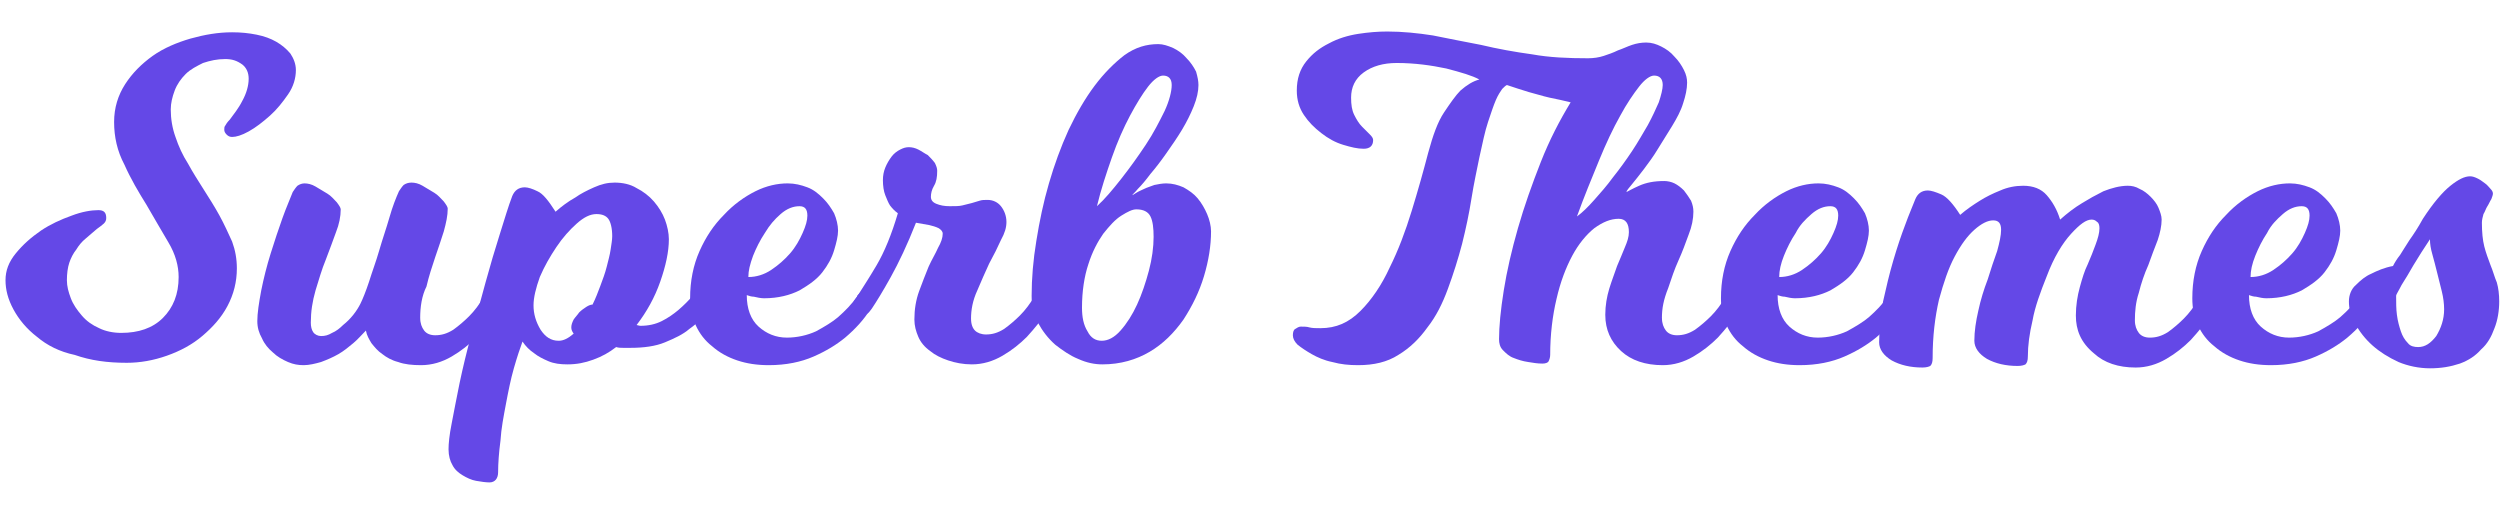
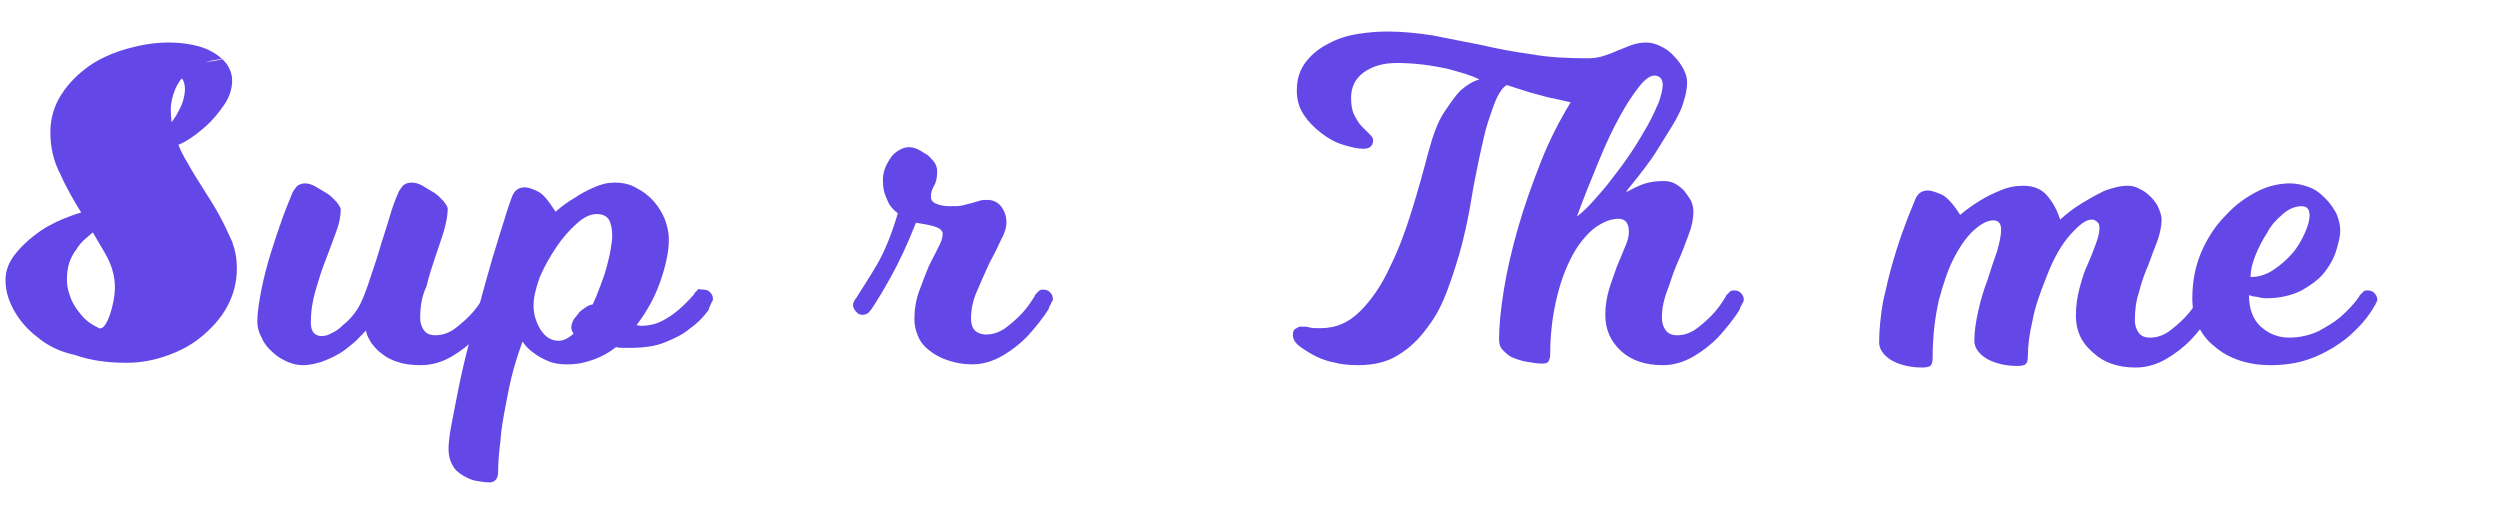
<svg xmlns="http://www.w3.org/2000/svg" width="170" height="35" enable-background="new 0 0 317.7 57.8" version="1.1" viewBox="0 0 317.7 57.8" xml:space="preserve">
-   <path fill="#6448E7" d="m28.6 3.7c-1 0-1.9 0.2-2.8 0.5-0.8 0.4-1.6 0.8-2.2 1.4s-1.1 1.3-1.4 2.1-0.5 1.6-0.5 2.4c0 1.2 0.2 2.4 0.6 3.5 0.4 1.2 0.9 2.3 1.6 3.4 0.6 1.1 1.3 2.2 2 3.3s1.4 2.2 2 3.3 1.1 2.2 1.6 3.3c0.4 1.1 0.6 2.2 0.6 3.4 0 1.7-0.4 3.3-1.2 4.8s-1.9 2.7-3.2 3.8-2.8 1.9-4.5 2.5-3.4 0.9-5.1 0.9c-2.5 0-4.6-0.3-6.6-1-1.9-0.4-3.5-1.2-4.8-2.3-1.3-1-2.3-2.2-3-3.5s-1-2.5-1-3.7 0.4-2.3 1.3-3.4 1.9-2 3.2-2.9c1.2-0.8 2.5-1.4 3.9-1.9 1.3-0.5 2.5-0.7 3.4-0.7 0.7 0 1 0.3 1 1 0 0.3-0.1 0.5-0.3 0.7s-0.5 0.4-0.9 0.7c-0.5 0.4-0.9 0.8-1.4 1.2s-0.9 0.9-1.2 1.4c-0.4 0.5-0.7 1.1-0.9 1.7s-0.3 1.4-0.3 2.2 0.2 1.5 0.5 2.3 0.8 1.5 1.4 2.2 1.3 1.2 2.2 1.6c0.8 0.4 1.8 0.6 2.8 0.6 2.2 0 4-0.6 5.3-1.9s2-3 2-5.2c0-1.4-0.4-2.9-1.3-4.4s-1.8-3.1-2.8-4.8c-1-1.6-2-3.3-2.8-5.1-0.9-1.7-1.3-3.5-1.3-5.4 0-1.8 0.5-3.4 1.4-4.8s2.1-2.6 3.5-3.6 3.1-1.7 4.8-2.2c1.8-0.5 3.5-0.8 5.3-0.8 1.1 0 2.1 0.1 3.1 0.3s1.8 0.5 2.5 0.9 1.3 0.9 1.8 1.5c0.4 0.6 0.7 1.3 0.7 2.1 0 1-0.3 2.1-1 3.1s-1.4 1.9-2.3 2.7-1.8 1.5-2.7 2-1.6 0.7-2.1 0.7c-0.3 0-0.5-0.1-0.7-0.3s-0.3-0.4-0.3-0.6 0-0.4 0.1-0.5c0.1-0.2 0.3-0.5 0.6-0.8 0.5-0.7 1.1-1.4 1.6-2.4 0.5-0.9 0.8-1.9 0.8-2.8 0-0.8-0.3-1.4-0.8-1.8-0.7-0.5-1.3-0.7-2.2-0.7z" />
+   <path fill="#6448E7" d="m28.6 3.7c-1 0-1.9 0.2-2.8 0.5-0.8 0.4-1.6 0.8-2.2 1.4s-1.1 1.3-1.4 2.1-0.5 1.6-0.5 2.4c0 1.2 0.2 2.4 0.6 3.5 0.4 1.2 0.9 2.3 1.6 3.4 0.6 1.1 1.3 2.2 2 3.3s1.4 2.2 2 3.3 1.1 2.2 1.6 3.3c0.4 1.1 0.6 2.2 0.6 3.4 0 1.7-0.4 3.3-1.2 4.8s-1.9 2.7-3.2 3.8-2.8 1.9-4.5 2.5-3.4 0.9-5.1 0.9c-2.5 0-4.6-0.3-6.6-1-1.9-0.4-3.5-1.2-4.8-2.3-1.3-1-2.3-2.2-3-3.5s-1-2.5-1-3.7 0.4-2.3 1.3-3.4 1.9-2 3.2-2.9c1.2-0.8 2.5-1.4 3.9-1.9 1.3-0.5 2.5-0.7 3.4-0.7 0.7 0 1 0.3 1 1 0 0.3-0.1 0.5-0.3 0.7s-0.5 0.4-0.9 0.7c-0.5 0.4-0.9 0.8-1.4 1.2s-0.9 0.9-1.2 1.4c-0.4 0.5-0.7 1.1-0.9 1.7s-0.3 1.4-0.3 2.2 0.2 1.5 0.5 2.3 0.8 1.5 1.4 2.2 1.3 1.2 2.2 1.6s2-3 2-5.2c0-1.4-0.4-2.9-1.3-4.4s-1.8-3.1-2.8-4.8c-1-1.6-2-3.3-2.8-5.1-0.9-1.7-1.3-3.5-1.3-5.4 0-1.8 0.5-3.4 1.4-4.8s2.1-2.6 3.5-3.6 3.1-1.7 4.8-2.2c1.8-0.5 3.5-0.8 5.3-0.8 1.1 0 2.1 0.1 3.1 0.3s1.8 0.5 2.5 0.9 1.3 0.9 1.8 1.5c0.4 0.6 0.7 1.3 0.7 2.1 0 1-0.3 2.1-1 3.1s-1.4 1.9-2.3 2.7-1.8 1.5-2.7 2-1.6 0.7-2.1 0.7c-0.3 0-0.5-0.1-0.7-0.3s-0.3-0.4-0.3-0.6 0-0.4 0.1-0.5c0.1-0.2 0.3-0.5 0.6-0.8 0.5-0.7 1.1-1.4 1.6-2.4 0.5-0.9 0.8-1.9 0.8-2.8 0-0.8-0.3-1.4-0.8-1.8-0.7-0.5-1.3-0.7-2.2-0.7z" />
  <path fill="#6448E7" d="m53.4 36.6c0 0.7 0.2 1.2 0.5 1.6s0.8 0.6 1.4 0.6c0.8 0 1.5-0.2 2.3-0.7 0.7-0.5 1.4-1.1 2-1.7 0.7-0.7 1.3-1.5 1.9-2.5 0-0.1 0.1-0.2 0.3-0.4l0.3-0.3c0.2-0.1 0.3-0.1 0.5-0.1 0.3 0 0.6 0.1 0.8 0.3s0.4 0.5 0.4 0.8c0 0.2 0 0.3-0.1 0.4s-0.1 0.3-0.2 0.4c-0.1 0.2-0.2 0.3-0.2 0.5-0.8 1.3-1.8 2.5-2.8 3.6-0.9 0.9-1.9 1.7-3.1 2.4s-2.5 1.1-3.9 1.1c-1.1 0-2.1-0.1-2.9-0.4-0.8-0.2-1.5-0.6-2-1-0.6-0.4-1-0.9-1.4-1.4-0.3-0.5-0.6-1-0.7-1.6-0.5 0.5-1 1.1-1.6 1.6s-1.2 1-1.9 1.4-1.4 0.7-2.2 1c-0.7 0.2-1.5 0.4-2.2 0.4s-1.3-0.1-2-0.4-1.4-0.7-1.9-1.2c-0.6-0.5-1.1-1.1-1.4-1.8-0.4-0.7-0.6-1.4-0.6-2.2 0-1 0.2-2.3 0.5-3.9 0.3-1.5 0.7-3.1 1.2-4.7s1-3.1 1.5-4.5 1-2.5 1.3-3.3c0.2-0.3 0.4-0.6 0.6-0.8 0.3-0.2 0.6-0.3 0.9-0.3 0.4 0 0.9 0.1 1.4 0.4l1.5 0.9c0.5 0.3 0.8 0.7 1.2 1.1 0.3 0.4 0.5 0.7 0.5 0.9 0 0.9-0.2 1.9-0.6 2.9-0.4 1.1-0.8 2.2-1.3 3.5-0.5 1.2-0.9 2.6-1.3 3.9-0.4 1.4-0.6 2.7-0.6 4.1 0 0.5 0.1 0.9 0.3 1.2s0.6 0.5 1 0.5c0.5 0 0.9-0.1 1.4-0.4 0.5-0.2 1-0.6 1.4-1 0.5-0.4 0.9-0.8 1.3-1.3s0.7-1 0.9-1.4c0.3-0.6 0.7-1.6 1.1-2.8 0.4-1.3 0.9-2.6 1.3-4s0.9-2.8 1.3-4.2 0.8-2.4 1.2-3.3c0.2-0.3 0.4-0.6 0.6-0.8 0.3-0.2 0.6-0.3 1-0.3s0.9 0.1 1.4 0.4l1.5 0.9c0.5 0.3 0.8 0.7 1.2 1.1 0.3 0.4 0.5 0.7 0.5 0.9 0 0.9-0.2 1.8-0.5 2.9-0.3 1-0.7 2.1-1.1 3.3s-0.8 2.4-1.1 3.7c-0.6 1.2-0.8 2.6-0.8 4z" />
  <path fill="#6448E7" d="m90.1 35.5c-0.7 1-1.5 1.8-2.5 2.5-0.8 0.7-1.9 1.2-3.1 1.7s-2.7 0.7-4.4 0.7h-0.9c-0.3 0-0.6 0-0.9-0.1-0.9 0.7-1.8 1.2-2.9 1.6s-2.1 0.6-3.3 0.6c-0.9 0-1.7-0.1-2.4-0.4s-1.3-0.6-1.8-1c-0.6-0.4-1.1-0.9-1.5-1.5-0.3 0.8-0.7 2-1.1 3.4s-0.7 2.9-1 4.5-0.6 3.1-0.7 4.7c-0.2 1.5-0.3 2.9-0.3 4 0 0.8-0.4 1.3-1.1 1.3-0.5 0-1.1-0.1-1.7-0.2s-1.2-0.4-1.7-0.7-1-0.7-1.3-1.3c-0.3-0.5-0.5-1.2-0.5-2 0-0.7 0.1-1.8 0.4-3.3s0.6-3.2 1-5.1 0.9-4 1.5-6.2l1.8-6.6c0.6-2.2 1.2-4.2 1.8-6.1s1.1-3.6 1.6-4.9c0.3-0.7 0.8-1.1 1.6-1.1 0.4 0 1 0.2 1.6 0.5 0.7 0.3 1.4 1.2 2.3 2.6 0.8-0.7 1.6-1.3 2.5-1.8 0.7-0.5 1.5-0.9 2.4-1.3s1.7-0.6 2.6-0.6c1 0 2 0.2 2.8 0.7 0.8 0.4 1.6 1 2.2 1.7s1.1 1.5 1.4 2.3 0.5 1.7 0.5 2.5c0 1.6-0.4 3.4-1.1 5.4s-1.7 3.8-3 5.5c0.1 0 0.3 0.1 0.5 0.1 1 0 1.9-0.2 2.7-0.6s1.5-0.9 2.1-1.4c0.7-0.6 1.3-1.2 2-2 0-0.1 0.1-0.2 0.3-0.4l0.3-0.3c0.2 0.1 0.4 0.1 0.6 0.1 0.3 0 0.6 0.1 0.8 0.3s0.4 0.5 0.4 0.8c0 0.2 0 0.3-0.1 0.4s-0.1 0.3-0.2 0.4c-0.1 0.3-0.2 0.4-0.2 0.6zm-22.3-0.5c0 1.1 0.3 2.1 0.9 3.1 0.6 0.9 1.3 1.4 2.3 1.4 0.6 0 1.2-0.3 1.9-0.9-0.2-0.3-0.3-0.5-0.3-0.8s0.1-0.6 0.3-1c0.2-0.3 0.5-0.6 0.7-0.9 0.3-0.3 0.6-0.5 0.9-0.7s0.6-0.3 0.8-0.3c0.4-0.8 0.7-1.6 1-2.4s0.6-1.6 0.8-2.4 0.4-1.5 0.5-2.2 0.2-1.2 0.2-1.7c0-1-0.2-1.8-0.5-2.2s-0.8-0.6-1.5-0.6c-0.8 0-1.6 0.4-2.5 1.2s-1.8 1.8-2.6 3-1.5 2.4-2.1 3.8c-0.5 1.4-0.8 2.6-0.8 3.6z" />
-   <path fill="#6448E7" d="m110.6 35.5c-0.8 1.3-1.9 2.5-3.2 3.6-1.1 0.9-2.4 1.7-4 2.4s-3.5 1.1-5.7 1.1c-1.5 0-2.8-0.2-4-0.6s-2.3-1-3.2-1.8c-0.9-0.7-1.6-1.6-2.1-2.7s-0.7-2.2-0.7-3.4c0-2.2 0.4-4.2 1.2-6s1.8-3.3 3.1-4.6c1.2-1.3 2.6-2.3 4-3s2.8-1 4.1-1c0.9 0 1.7 0.2 2.5 0.5s1.4 0.8 2 1.4 1 1.2 1.4 1.9c0.3 0.7 0.5 1.5 0.5 2.2s-0.2 1.5-0.5 2.5-0.8 1.9-1.5 2.8-1.7 1.6-2.9 2.3c-1.2 0.6-2.7 1-4.5 1-0.4 0-0.9-0.1-1.3-0.2-0.3 0-0.6-0.1-0.9-0.2 0 1.7 0.5 3.1 1.5 4s2.2 1.4 3.6 1.4c1.3 0 2.6-0.3 3.7-0.8 1.1-0.6 2.1-1.2 2.8-1.8 0.9-0.8 1.7-1.6 2.4-2.6 0-0.1 0.1-0.2 0.3-0.4l0.3-0.3c0.2-0.1 0.3-0.1 0.5-0.1 0.3 0 0.6 0.1 0.8 0.3s0.4 0.5 0.4 0.8c0 0.2 0 0.3-0.1 0.4s-0.1 0.3-0.2 0.4c-0.1 0.2-0.2 0.3-0.3 0.5zm-15.5-4.1c1 0 2-0.3 2.9-0.9s1.7-1.3 2.4-2.1 1.2-1.7 1.6-2.6 0.6-1.6 0.6-2.2c0-0.8-0.3-1.2-1-1.2-0.8 0-1.6 0.3-2.4 1s-1.4 1.4-2 2.4c-0.6 0.9-1.1 1.9-1.5 2.9-0.4 1.1-0.6 1.9-0.6 2.7z" />
  <path fill="#6448E7" d="m123.4 36.7c0 0.7 0.2 1.2 0.5 1.5s0.8 0.5 1.4 0.5c0.8 0 1.5-0.2 2.3-0.7 0.7-0.5 1.4-1.1 2-1.7 0.7-0.7 1.3-1.5 1.9-2.5 0-0.1 0.1-0.2 0.3-0.4l0.3-0.3c0.2-0.1 0.3-0.1 0.5-0.1 0.3 0 0.6 0.1 0.8 0.3s0.4 0.5 0.4 0.8c0 0.2 0 0.3-0.1 0.4s-0.1 0.3-0.2 0.4c-0.1 0.2-0.2 0.3-0.2 0.5-0.8 1.3-1.8 2.5-2.8 3.6-0.9 0.9-1.9 1.7-3.1 2.4s-2.5 1.1-3.9 1.1c-1.1 0-2.1-0.2-3-0.5s-1.7-0.7-2.3-1.2c-0.7-0.5-1.2-1.1-1.5-1.8s-0.5-1.4-0.5-2.2c0-1.3 0.2-2.5 0.6-3.6s0.8-2.1 1.2-3.1c0.4-0.9 0.9-1.7 1.2-2.4 0.4-0.7 0.6-1.3 0.6-1.8 0-0.3-0.2-0.5-0.5-0.7-0.4-0.2-0.8-0.3-1.2-0.4-0.5-0.1-1.1-0.2-1.7-0.3-1.1 2.8-2.2 5.1-3.2 6.9s-1.8 3.1-2.4 4c-0.1 0.1-0.2 0.3-0.4 0.5s-0.5 0.3-0.8 0.3-0.6-0.1-0.8-0.4c-0.2-0.2-0.4-0.5-0.4-0.8s0.1-0.5 0.3-0.8c0.2-0.2 0.3-0.5 0.4-0.6 0.5-0.8 1.3-2 2.3-3.7s1.9-3.9 2.7-6.6c-0.4-0.3-0.7-0.6-1-1-0.2-0.3-0.4-0.8-0.6-1.3s-0.3-1.2-0.3-1.9c0-0.6 0.1-1.1 0.3-1.6s0.5-1 0.8-1.4 0.7-0.7 1.1-0.9 0.7-0.3 1.1-0.3 0.8 0.1 1.2 0.3 0.8 0.5 1.2 0.7c0.3 0.3 0.6 0.6 0.9 1 0.2 0.4 0.3 0.7 0.3 1 0 0.8-0.1 1.4-0.4 1.9s-0.4 1-0.4 1.4 0.2 0.7 0.7 0.9 1 0.3 1.7 0.3 1.2 0 1.6-0.1l1.2-0.3c0.3-0.1 0.7-0.2 1-0.3s0.6-0.1 1-0.1c0.7 0 1.3 0.3 1.7 0.8s0.7 1.2 0.7 2c0 0.7-0.2 1.4-0.7 2.3-0.4 0.9-0.9 1.9-1.5 3-0.5 1.1-1 2.2-1.5 3.4-0.6 1.3-0.8 2.5-0.8 3.6z" />
-   <path fill="#6448E7" d="m152.3 7c0 0.8-0.2 1.7-0.6 2.7s-0.9 2-1.5 3-1.3 2-2 3-1.4 1.9-2 2.6c-0.6 0.8-1.1 1.4-1.6 1.9-0.4 0.5-0.7 0.7-0.7 0.8 0 0 0.2-0.1 0.5-0.3s0.6-0.3 1-0.5 0.8-0.3 1.3-0.5c0.5-0.1 1-0.2 1.5-0.2 0.8 0 1.5 0.2 2.2 0.5 0.7 0.4 1.3 0.8 1.8 1.4s0.9 1.3 1.2 2 0.5 1.5 0.5 2.2c0 1.8-0.3 3.7-0.9 5.7s-1.5 3.8-2.6 5.5c-1.2 1.7-2.6 3.1-4.3 4.1s-3.7 1.6-6 1.6c-1 0-2-0.2-3.1-0.7-1-0.4-2-1.1-2.9-1.8-0.9-0.8-1.6-1.7-2.2-2.8s-0.8-2.2-0.8-3.4c0-2.2 0.2-4.6 0.6-7 0.4-2.5 0.9-4.9 1.6-7.3s1.5-4.6 2.5-6.8c1-2.1 2.1-4 3.3-5.6s2.5-2.9 3.8-3.9c1.4-1 2.8-1.4 4.3-1.4 0.6 0 1.2 0.2 1.9 0.5 0.6 0.3 1.2 0.7 1.7 1.3 0.5 0.5 0.9 1.1 1.2 1.7 0.2 0.7 0.3 1.2 0.3 1.7zm-14.8 28.3c0 1.2 0.2 2.2 0.7 3 0.4 0.8 1 1.2 1.8 1.2s1.6-0.4 2.4-1.3 1.5-2 2.1-3.3 1.1-2.8 1.5-4.3 0.6-3 0.6-4.3c0-1.1-0.1-2-0.4-2.6s-0.9-0.9-1.8-0.9c-0.5 0-1.1 0.3-1.9 0.8s-1.5 1.3-2.3 2.3c-0.7 1-1.4 2.3-1.9 3.9-0.5 1.5-0.8 3.4-0.8 5.5zm11.4-28.3c0-0.8-0.4-1.2-1.1-1.2-0.5 0-1.2 0.5-1.9 1.4s-1.5 2.2-2.3 3.7-1.6 3.3-2.3 5.3-1.4 4.1-1.9 6.2c1-0.9 2-2.1 3.1-3.5s2.1-2.8 3.1-4.3 1.7-2.9 2.4-4.3c0.6-1.3 0.9-2.5 0.9-3.3z" />
  <path fill="#6448E7" d="m211.2 36.6c0 0.7 0.2 1.2 0.5 1.6s0.8 0.6 1.4 0.6c0.8 0 1.5-0.2 2.3-0.7 0.7-0.5 1.4-1.1 2-1.7 0.7-0.7 1.3-1.5 1.9-2.5 0-0.1 0.1-0.2 0.3-0.4l0.3-0.3c0.2-0.1 0.3-0.1 0.5-0.1 0.3 0 0.6 0.1 0.8 0.3s0.4 0.5 0.4 0.8c0 0.2 0 0.3-0.1 0.4s-0.1 0.3-0.2 0.4c-0.1 0.2-0.2 0.3-0.2 0.5-0.8 1.3-1.8 2.5-2.8 3.6-0.9 0.9-1.9 1.7-3.1 2.4s-2.5 1.1-3.9 1.1c-2.2 0-4-0.6-5.3-1.8s-2-2.7-2-4.6c0-1.2 0.2-2.3 0.5-3.3s0.7-2 1-2.9c0.4-0.9 0.7-1.7 1-2.4s0.5-1.3 0.5-1.9c0-1.1-0.4-1.7-1.3-1.7-1 0-2 0.4-3.1 1.2-1 0.8-2 2-2.8 3.5s-1.5 3.3-2 5.5c-0.5 2.1-0.8 4.5-0.8 7.1 0 0.3-0.1 0.6-0.2 0.8s-0.4 0.3-0.8 0.3c-0.6 0-1.2-0.1-1.8-0.2-0.7-0.1-1.3-0.3-1.8-0.5-0.6-0.2-1-0.6-1.4-1s-0.5-0.9-0.5-1.4c0-1.6 0.2-3.7 0.6-6.2s1-5.1 1.8-7.9 1.8-5.6 2.9-8.4 2.4-5.3 3.8-7.6c-0.8-0.2-1.7-0.4-2.7-0.6-0.9-0.2-1.8-0.5-2.6-0.7-1-0.3-1.9-0.6-2.8-0.9-0.2 0.1-0.3 0.2-0.6 0.5-0.2 0.3-0.5 0.7-0.8 1.4s-0.6 1.6-1 2.8-0.7 2.7-1.1 4.5c-0.3 1.5-0.7 3.3-1 5.2s-0.7 3.8-1.2 5.8c-0.5 1.9-1.1 3.8-1.8 5.7s-1.5 3.5-2.6 4.9c-1 1.4-2.2 2.6-3.7 3.5-1.4 0.9-3.1 1.3-5.1 1.3-1.2 0-2.2-0.1-3.3-0.4-1-0.2-1.9-0.6-2.6-1s-1.3-0.8-1.8-1.2c-0.4-0.4-0.6-0.8-0.6-1.2s0.1-0.7 0.3-0.8 0.4-0.3 0.7-0.3c0.4 0 0.8 0 1.1 0.1 0.4 0.1 0.8 0.1 1.4 0.1 2 0 3.6-0.7 5.1-2.2 1.4-1.4 2.7-3.3 3.7-5.5 1.1-2.2 2-4.6 2.8-7.2s1.5-5.1 2.1-7.4c0.6-2.2 1.2-3.9 2-5.1s1.5-2.2 2.1-2.8c0.8-0.7 1.6-1.2 2.4-1.4-0.9-0.5-2.3-0.9-4.2-1.4-1.9-0.4-4-0.7-6.3-0.7-1.7 0-3.1 0.4-4.2 1.2s-1.6 1.9-1.6 3.2c0 0.9 0.1 1.6 0.4 2.2s0.6 1.1 1 1.5l1 1c0.3 0.3 0.4 0.5 0.4 0.7 0 0.7-0.4 1.1-1.2 1.1s-1.6-0.2-2.6-0.5-1.9-0.8-2.8-1.5-1.6-1.4-2.2-2.3-0.9-1.9-0.9-3.1c0-1.5 0.4-2.7 1.2-3.7s1.7-1.7 2.9-2.3c1.1-0.6 2.4-1 3.7-1.2s2.5-0.3 3.7-0.3c1.9 0 3.9 0.2 5.8 0.5 2 0.4 4 0.8 6.1 1.2 2.1 0.5 4.3 0.9 6.5 1.2 2.2 0.4 4.6 0.5 7.1 0.5 0.7 0 1.4-0.1 2-0.3s1.2-0.4 1.8-0.7c0.6-0.2 1.2-0.5 1.8-0.7s1.2-0.3 1.8-0.3c0.7 0 1.3 0.2 1.9 0.5s1.2 0.7 1.7 1.3c0.5 0.5 0.9 1.1 1.2 1.7s0.4 1.1 0.4 1.6c0 0.8-0.2 1.7-0.5 2.6-0.3 1-0.8 1.9-1.4 2.9s-1.2 1.9-1.8 2.9-1.2 1.8-1.8 2.6-1.1 1.4-1.5 1.9-0.7 0.8-0.7 1c0.2-0.1 0.7-0.4 1.6-0.8s1.9-0.6 3.2-0.6c0.4 0 0.9 0.1 1.3 0.3s0.8 0.5 1.2 0.9c0.3 0.4 0.6 0.8 0.9 1.3 0.2 0.5 0.3 0.9 0.3 1.4 0 0.9-0.2 1.9-0.6 2.9-0.4 1.1-0.8 2.2-1.3 3.3s-0.9 2.3-1.3 3.5c-0.6 1.5-0.8 2.6-0.8 3.8zm0.1-29.6c0-0.8-0.4-1.2-1.1-1.2-0.5 0-1.2 0.5-1.9 1.4s-1.6 2.2-2.4 3.7c-0.9 1.6-1.8 3.5-2.7 5.7s-1.9 4.6-2.8 7.1c0.7-0.5 1.4-1.2 2.2-2.1s1.6-1.8 2.4-2.9c0.8-1 1.6-2.1 2.4-3.3s1.4-2.3 2-3.3c0.6-1.1 1-2 1.4-2.9 0.3-0.9 0.5-1.7 0.5-2.2z" />
-   <path fill="#6448E7" d="m241.6 35.5c-0.8 1.3-1.9 2.5-3.2 3.6-1.1 0.9-2.4 1.7-4 2.4s-3.5 1.1-5.7 1.1c-1.5 0-2.8-0.2-4-0.6s-2.3-1-3.2-1.8c-0.9-0.7-1.6-1.6-2.1-2.7-0.5-1-0.7-2.2-0.7-3.4 0-2.2 0.4-4.2 1.2-6s1.8-3.3 3.1-4.6c1.2-1.3 2.6-2.3 4-3s2.8-1 4.1-1c0.9 0 1.7 0.2 2.5 0.5s1.4 0.8 2 1.4 1 1.2 1.4 1.9c0.3 0.7 0.5 1.5 0.5 2.2s-0.2 1.5-0.5 2.5-0.8 1.9-1.5 2.8-1.7 1.6-2.9 2.3c-1.2 0.6-2.7 1-4.5 1-0.4 0-0.9-0.1-1.3-0.2-0.3 0-0.6-0.1-0.9-0.2 0 1.7 0.5 3.1 1.5 4s2.2 1.4 3.6 1.4c1.3 0 2.6-0.3 3.7-0.8 1.1-0.6 2.1-1.2 2.8-1.8 0.9-0.8 1.7-1.6 2.4-2.6 0-0.1 0.1-0.2 0.3-0.4l0.3-0.3c0.2-0.1 0.3-0.1 0.5-0.1 0.3 0 0.6 0.1 0.8 0.3s0.4 0.5 0.4 0.8c0 0.2 0 0.3-0.1 0.4s-0.1 0.3-0.2 0.4c-0.2 0.2-0.2 0.3-0.3 0.5zm-15.5-4.1c1 0 2-0.3 2.9-0.9s1.7-1.3 2.4-2.1 1.2-1.7 1.6-2.6 0.6-1.6 0.6-2.2c0-0.8-0.3-1.2-1-1.2-0.8 0-1.6 0.3-2.4 1s-1.5 1.4-2 2.4c-0.6 0.9-1.1 1.9-1.5 2.9s-0.6 1.9-0.6 2.7z" />
  <path fill="#6448E7" d="m263.8 36.3c0-1.3 0.2-2.5 0.5-3.6s0.6-2.1 1-2.9c0.4-0.9 0.7-1.7 1-2.5s0.5-1.5 0.5-2.1c0-0.4-0.1-0.7-0.3-0.8-0.2-0.2-0.4-0.3-0.7-0.3-0.7 0-1.5 0.6-2.6 1.8s-2.2 3-3.1 5.4c-0.8 2-1.5 3.9-1.8 5.6-0.4 1.7-0.6 3.2-0.6 4.6 0 0.5-0.1 0.8-0.3 1-0.2 0.1-0.5 0.2-1 0.2-1.5 0-2.8-0.3-3.9-0.9-1-0.6-1.6-1.4-1.6-2.3 0-1.2 0.2-2.5 0.5-3.8 0.3-1.4 0.7-2.7 1.2-4 0.4-1.3 0.8-2.5 1.2-3.6 0.3-1.1 0.5-2 0.5-2.7 0-0.8-0.3-1.2-1-1.2s-1.5 0.4-2.4 1.2-1.7 1.9-2.5 3.4-1.4 3.3-2 5.5c-0.5 2.2-0.8 4.6-0.8 7.4 0 0.5-0.1 0.8-0.3 1-0.2 0.1-0.5 0.2-1 0.2-1.5 0-2.8-0.3-3.9-0.9-1-0.6-1.6-1.4-1.6-2.3 0-1.7 0.2-3.4 0.5-5.2 0.4-1.8 0.8-3.5 1.3-5.2s1-3.2 1.5-4.5c0.5-1.4 1-2.5 1.3-3.3 0.3-0.7 0.8-1.1 1.6-1.1 0.4 0 1 0.2 1.7 0.5s1.5 1.2 2.4 2.6c0.8-0.7 1.7-1.3 2.5-1.8s1.6-0.9 2.6-1.3c0.9-0.4 1.9-0.6 2.9-0.6 1.3 0 2.3 0.4 3 1.2s1.3 1.8 1.7 3.1c0.9-0.8 1.8-1.5 2.8-2.1 0.8-0.5 1.7-1 2.7-1.5 1-0.4 2.1-0.7 3.1-0.7 0.5 0 1 0.1 1.5 0.4 0.5 0.2 1 0.6 1.4 1s0.8 0.9 1 1.4 0.4 1 0.4 1.5c0 0.8-0.2 1.7-0.5 2.6-0.4 1-0.8 2.1-1.2 3.2-0.5 1.1-0.9 2.3-1.2 3.5-0.4 1.2-0.5 2.4-0.5 3.5 0 0.7 0.2 1.2 0.5 1.6s0.8 0.6 1.4 0.6c0.8 0 1.5-0.2 2.3-0.7 0.7-0.5 1.4-1.1 2-1.7 0.7-0.7 1.3-1.5 1.9-2.5 0-0.1 0.1-0.2 0.3-0.4l0.3-0.3c0.2-0.1 0.3-0.1 0.5-0.1 0.3 0 0.6 0.1 0.8 0.3s0.4 0.5 0.4 0.8c0 0.2 0 0.3-0.1 0.4s-0.1 0.3-0.2 0.4c-0.1 0.2-0.2 0.3-0.2 0.5-0.8 1.3-1.8 2.5-2.8 3.6-0.9 0.9-1.9 1.7-3.1 2.4s-2.5 1.1-3.9 1.1c-2.2 0-4-0.6-5.3-1.8-1.7-1.4-2.3-3-2.3-4.8z" />
  <path fill="#6448E7" d="m301.5 35.5c-0.8 1.3-1.9 2.5-3.2 3.6-1.1 0.9-2.4 1.7-4 2.4s-3.5 1.1-5.7 1.1c-1.5 0-2.8-0.2-4-0.6s-2.3-1-3.2-1.8c-0.9-0.7-1.6-1.6-2.1-2.7-0.5-1-0.7-2.2-0.7-3.4 0-2.2 0.4-4.2 1.2-6s1.8-3.3 3.1-4.6c1.2-1.3 2.6-2.3 4-3s2.8-1 4.1-1c0.9 0 1.7 0.2 2.5 0.5s1.4 0.8 2 1.4 1 1.2 1.4 1.9c0.3 0.7 0.5 1.5 0.5 2.2s-0.2 1.5-0.5 2.5-0.8 1.9-1.5 2.8-1.7 1.6-2.9 2.3c-1.2 0.6-2.7 1-4.5 1-0.4 0-0.9-0.1-1.3-0.2-0.3 0-0.6-0.1-0.9-0.2 0 1.7 0.5 3.1 1.5 4s2.2 1.4 3.6 1.4c1.3 0 2.6-0.3 3.7-0.8 1.1-0.6 2.1-1.2 2.8-1.8 0.9-0.8 1.7-1.6 2.4-2.6 0-0.1 0.1-0.2 0.3-0.4l0.3-0.3c0.2-0.1 0.3-0.1 0.5-0.1 0.3 0 0.6 0.1 0.8 0.3s0.4 0.5 0.4 0.8c0 0.2 0 0.3-0.1 0.4s-0.1 0.3-0.2 0.4c-0.1 0.2-0.2 0.3-0.3 0.5zm-15.5-4.1c1 0 2-0.3 2.9-0.9s1.7-1.3 2.4-2.1 1.2-1.7 1.6-2.6 0.6-1.6 0.6-2.2c0-0.8-0.3-1.2-1-1.2-0.8 0-1.6 0.3-2.4 1s-1.5 1.4-2 2.4c-0.6 0.9-1.1 1.9-1.5 2.9s-0.6 1.9-0.6 2.7z" />
-   <path fill="#6448E7" d="m308.8 43c-1.4 0-2.8-0.3-4-0.8-1.3-0.6-2.4-1.3-3.3-2.1s-1.7-1.8-2.2-2.8c-0.6-1-0.8-1.9-0.8-2.8 0-0.8 0.3-1.6 0.9-2.1 0.6-0.6 1.2-1.1 1.9-1.4 0.8-0.4 1.7-0.8 2.8-1 0.2-0.4 0.5-0.9 0.9-1.4 0.3-0.5 0.7-1.1 1.2-1.9 0.5-0.7 1.1-1.6 1.7-2.7 1.3-2 2.5-3.4 3.5-4.2s1.8-1.2 2.5-1.2c0.3 0 0.6 0.1 1 0.3s0.6 0.4 0.9 0.6 0.5 0.5 0.7 0.7 0.3 0.4 0.3 0.6-0.1 0.4-0.2 0.7c-0.2 0.3-0.3 0.6-0.5 0.9s-0.3 0.7-0.5 1c-0.1 0.4-0.2 0.7-0.2 1.1 0 1.2 0.1 2.2 0.3 3s0.5 1.6 0.8 2.4c0.3 0.7 0.5 1.5 0.8 2.2 0.2 0.7 0.3 1.5 0.3 2.4 0 1.2-0.2 2.4-0.6 3.4-0.4 1.1-0.9 2-1.7 2.7-0.7 0.8-1.6 1.4-2.7 1.8-1.2 0.4-2.4 0.6-3.8 0.6zm0-16.4c-0.8 1.2-1.5 2.3-2.1 3.3-0.5 0.9-1 1.7-1.5 2.5-0.4 0.8-0.7 1.2-0.7 1.4 0 0.8 0 1.7 0.1 2.4 0.1 0.8 0.3 1.5 0.5 2.1s0.5 1.1 0.9 1.5c0.3 0.4 0.8 0.5 1.3 0.5 0.9 0 1.6-0.5 2.3-1.4 0.6-1 1-2.1 1-3.4 0-0.7-0.1-1.5-0.3-2.3l-0.6-2.4c-0.2-0.8-0.4-1.6-0.6-2.3s-0.3-1.3-0.3-1.9z" />
</svg>